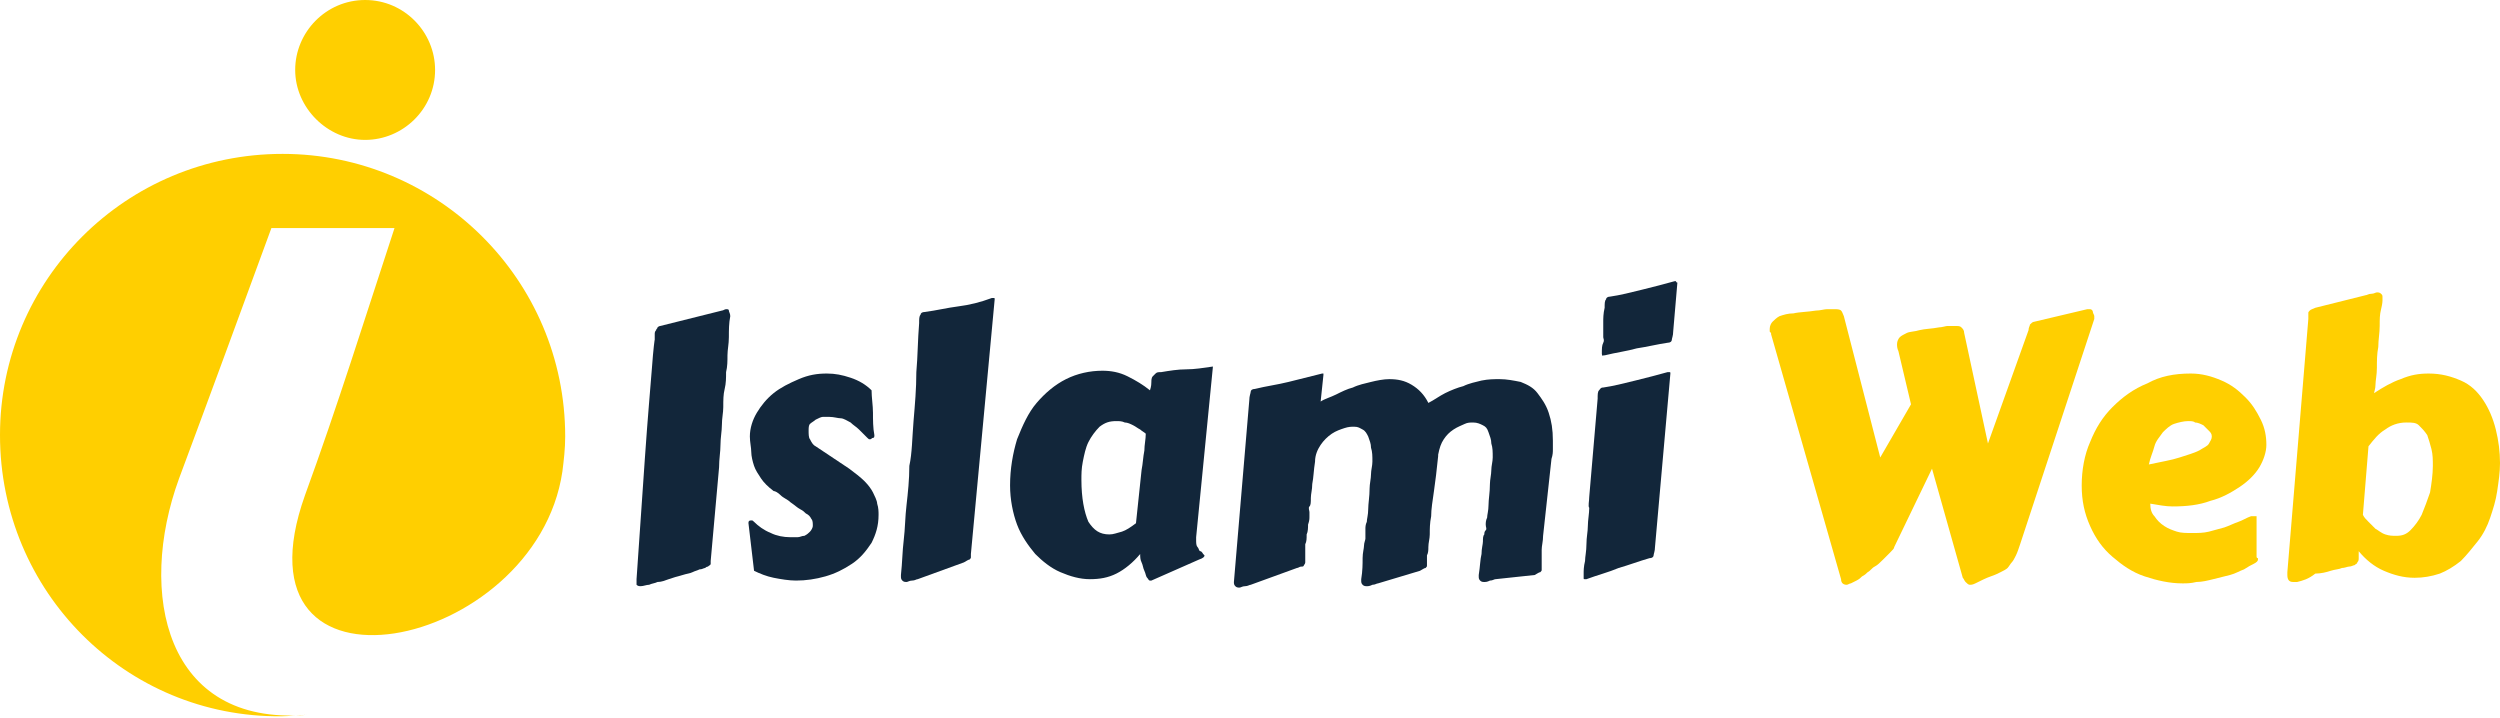
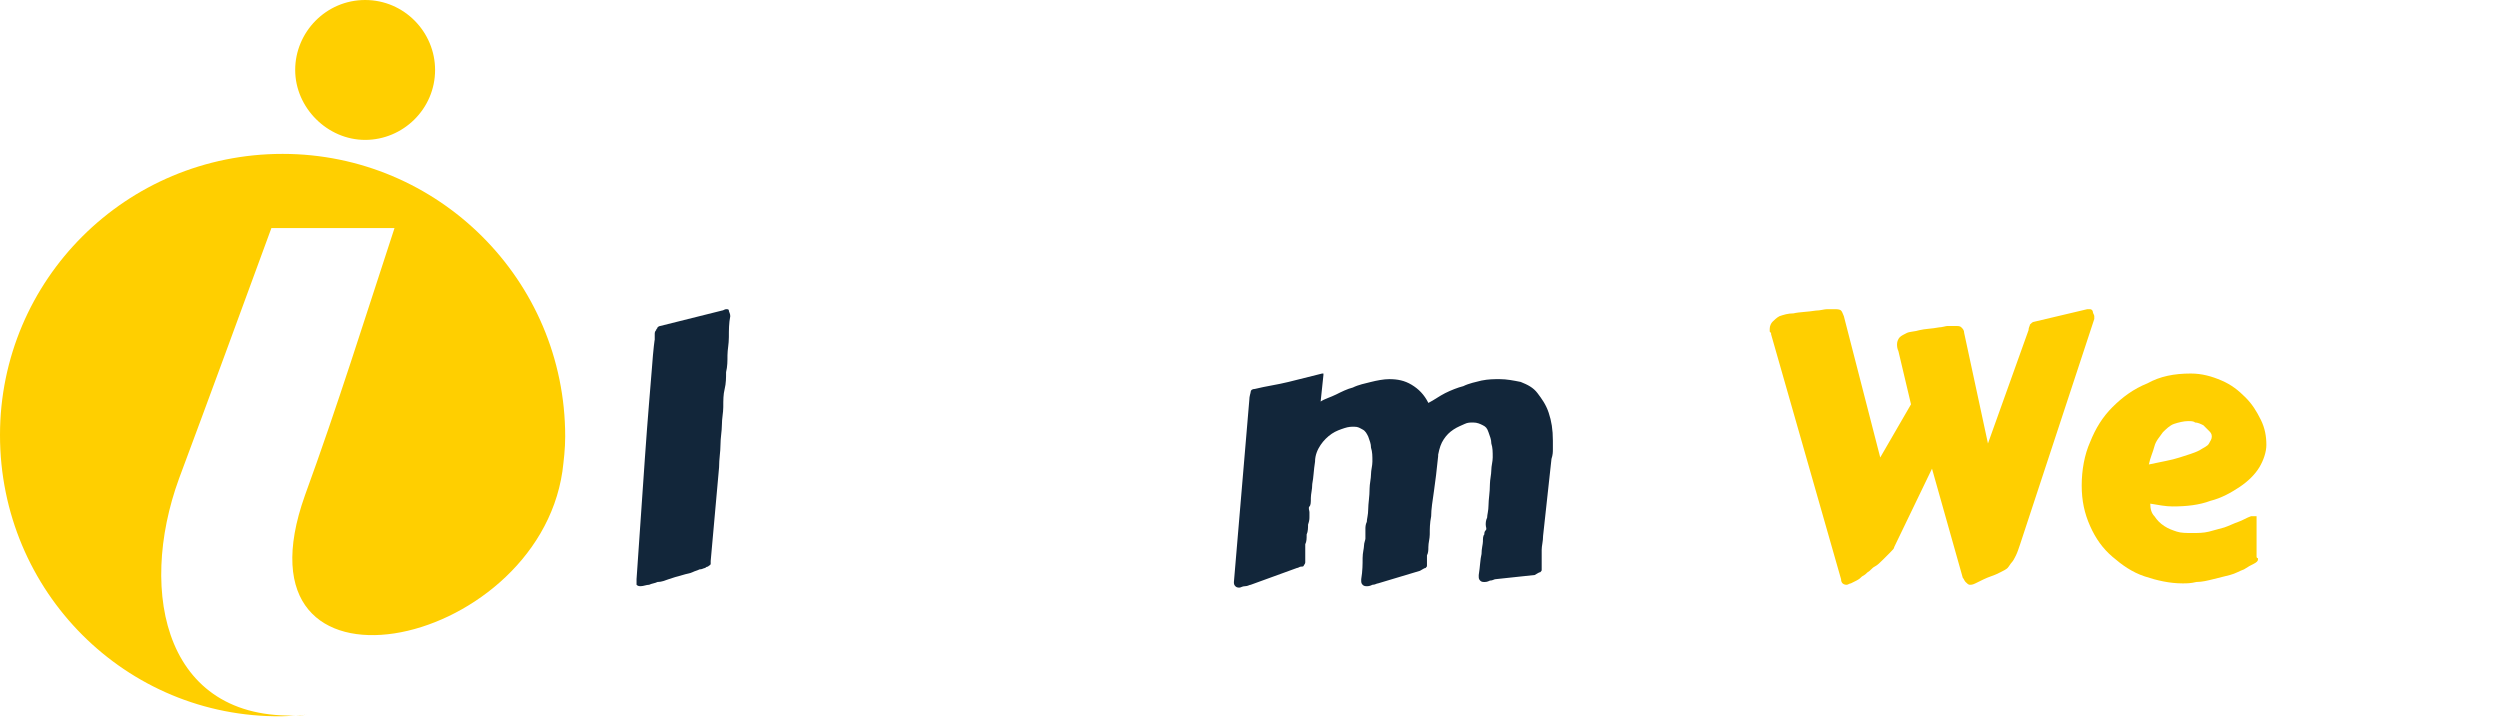
<svg xmlns="http://www.w3.org/2000/svg" version="1.1" id="Layer_1" x="0px" y="0px" width="178.7px" height="51.3px" viewBox="0 0 178.7 51.3" style="enable-background:new 0 0 178.7 51.3;" xml:space="preserve">
  <style type="text/css">
	.st0{fill-rule:evenodd;clip-rule:evenodd;fill:#FFCF00;}
	.st1{fill:#12263A;}
	.st2{fill:#FFCF00;}
</style>
  <path class="st0" d="M20.2,11c11.1,0,20.2,9,20.2,20.2c0,0.9-0.1,1.7-0.2,2.5c-1.9,12.9-24,17.4-18.4,1.7c2.3-6.3,4.3-12.7,6.4-19.1  c-2.9,0-5.8,0-8.8,0c-2.2,6-4.4,12-6.6,17.9c-3,8.2-1,17.7,9.1,16.9c-0.6,0-1.2,0.1-1.8,0.1C9,51.3,0,42.3,0,31.1C0,20,9,11,20.2,11  L20.2,11z" />
  <path class="st0" d="M26.1,0c2.8,0,5,2.3,5,5c0,2.8-2.3,5-5,5s-5-2.3-5-5C21.1,2.3,23.3,0,26.1,0L26.1,0z" />
  <g>
    <path class="st1" d="M45.5,41.4l0.6-8.7c0.2-2.9,0.4-5.1,0.5-6.4c0.1-1.4,0.2-2.1,0.2-2c0-0.2,0-0.3,0-0.4c0-0.1,0-0.2,0.1-0.3   c0-0.1,0.1-0.1,0.1-0.2c0,0,0.1-0.1,0.2-0.1l4.4-1.1c0.1,0,0.2-0.1,0.3-0.1s0.2,0,0.2,0.1s0.1,0.2,0.1,0.4c-0.1,0.5-0.1,1-0.1,1.5   c0,0.5-0.1,0.9-0.1,1.3c0,0.4,0,0.8-0.1,1.2c0,0.4,0,0.8-0.1,1.2c-0.1,0.4-0.1,0.8-0.1,1.3c0,0.4-0.1,0.8-0.1,1.3   c0,0.4-0.1,0.9-0.1,1.4c0,0.5-0.1,1-0.1,1.6l-0.6,6.7c0,0.1,0,0.2,0,0.2c0,0.1-0.1,0.1-0.2,0.2c0,0-0.1,0-0.2,0.1   c-0.1,0-0.2,0.1-0.4,0.1c-0.2,0.1-0.3,0.1-0.5,0.2c-0.2,0.1-0.4,0.1-0.7,0.2c-0.4,0.1-0.7,0.2-1,0.3c-0.3,0.1-0.5,0.2-0.8,0.2   c-0.2,0.1-0.4,0.1-0.6,0.2c-0.2,0-0.4,0.1-0.6,0.1c-0.1,0-0.2,0-0.3-0.1C45.5,41.7,45.5,41.5,45.5,41.4z" />
-     <path class="st1" d="M53.5,37.4C53.5,37.4,53.5,37.4,53.5,37.4C53.5,37.4,53.5,37.4,53.5,37.4c0-0.1,0-0.2,0.2-0.2   c0.1,0,0.1,0,0.2,0.1c0.3,0.3,0.7,0.6,1.2,0.8c0.4,0.2,0.9,0.3,1.4,0.3c0.1,0,0.3,0,0.5,0c0.2,0,0.3-0.1,0.5-0.1   c0.2-0.1,0.3-0.2,0.4-0.3c0.1-0.1,0.2-0.3,0.2-0.4c0-0.2,0-0.4-0.1-0.5c-0.1-0.2-0.2-0.3-0.4-0.4c-0.1-0.1-0.2-0.2-0.4-0.3   s-0.4-0.3-0.7-0.5c-0.2-0.2-0.5-0.3-0.7-0.5c-0.2-0.2-0.4-0.3-0.5-0.3c-0.4-0.3-0.7-0.6-0.9-0.9s-0.4-0.6-0.5-0.9   c-0.1-0.3-0.2-0.7-0.2-1c0-0.3-0.1-0.7-0.1-1.1c0-0.6,0.2-1.2,0.5-1.7s0.7-1,1.2-1.4c0.5-0.4,1.1-0.7,1.8-1s1.3-0.4,2-0.4   c0.6,0,1.1,0.1,1.7,0.3s1.1,0.5,1.5,0.9c0,0.5,0.1,1.1,0.1,1.6c0,0.5,0,1.1,0.1,1.6c0,0.1,0,0.2-0.1,0.2c-0.1,0-0.1,0.1-0.2,0.1   c-0.1,0-0.1,0-0.2-0.1c-0.2-0.2-0.4-0.4-0.6-0.6c-0.2-0.2-0.4-0.3-0.6-0.5c-0.2-0.1-0.5-0.3-0.7-0.3s-0.5-0.1-0.8-0.1   c-0.2,0-0.4,0-0.5,0s-0.3,0.1-0.5,0.2c-0.1,0.1-0.3,0.2-0.4,0.3s-0.1,0.3-0.1,0.5c0,0.2,0,0.5,0.1,0.6c0.1,0.2,0.2,0.4,0.4,0.5   l2.4,1.6c0.4,0.3,0.8,0.6,1.1,0.9c0.3,0.3,0.5,0.6,0.6,0.8s0.3,0.6,0.3,0.8c0.1,0.3,0.1,0.6,0.1,0.8c0,0.8-0.2,1.4-0.5,2   c-0.4,0.6-0.8,1.1-1.4,1.5s-1.2,0.7-1.9,0.9c-0.7,0.2-1.4,0.3-2.1,0.3c-0.5,0-1.1-0.1-1.6-0.2s-1-0.3-1.4-0.5L53.5,37.4z" />
-     <path class="st1" d="M65.3,30.1c0.1-1.2,0.2-2.3,0.2-3.5c0.1-1.1,0.1-2.3,0.2-3.5c0-0.3,0-0.5,0.1-0.6c0-0.1,0.1-0.2,0.3-0.2   c0.8-0.1,1.6-0.3,2.4-0.4c0.8-0.1,1.6-0.3,2.4-0.6c0,0,0.1,0,0.1,0c0.1,0,0.1,0,0.1,0.1l-1.7,18.2v0.2c0,0.1,0,0.1-0.1,0.2   c-0.1,0-0.2,0.1-0.4,0.2l-3.3,1.2c-0.1,0-0.2,0.1-0.4,0.1s-0.3,0.1-0.4,0.1c-0.1,0-0.2,0-0.3-0.1s-0.1-0.2-0.1-0.3v-0.1   c0.1-0.9,0.1-1.7,0.2-2.5c0.1-0.8,0.1-1.7,0.2-2.5c0.1-0.9,0.2-1.8,0.2-2.8C65.2,32.4,65.2,31.3,65.3,30.1z" />
-     <path class="st1" d="M85.5,38.4C85.4,38.4,85.4,38.4,85.5,38.4c0,0.1,0,0.2,0,0.2c0,0.2,0,0.4,0.1,0.5c0.1,0.1,0.1,0.3,0.2,0.3   s0.2,0.2,0.2,0.2c0.1,0.1,0.1,0.1,0.1,0.1c0,0.1-0.1,0.2-0.4,0.3l-3.4,1.5c0,0,0,0-0.1,0c-0.1,0-0.1-0.1-0.2-0.2   c-0.1-0.1-0.1-0.3-0.2-0.5c-0.1-0.2-0.1-0.4-0.2-0.6c-0.1-0.2-0.1-0.4-0.1-0.6c-0.5,0.6-1.1,1.1-1.7,1.4c-0.6,0.3-1.2,0.4-1.9,0.4   c-0.7,0-1.4-0.2-2.1-0.5s-1.3-0.8-1.8-1.3c-0.5-0.6-1-1.3-1.3-2.1s-0.5-1.8-0.5-2.8c0-1.2,0.2-2.3,0.5-3.3c0.4-1,0.8-1.9,1.4-2.6   c0.6-0.7,1.3-1.3,2.1-1.7c0.8-0.4,1.7-0.6,2.6-0.6c0.6,0,1.2,0.1,1.8,0.4c0.6,0.3,1.1,0.6,1.6,1c0.1-0.3,0.1-0.5,0.1-0.6   s0-0.3,0.1-0.4s0.1-0.1,0.2-0.2s0.2-0.1,0.4-0.1c0.6-0.1,1.2-0.2,1.8-0.2s1.2-0.1,1.9-0.2L85.5,38.4z M81.6,33.6   c0.1-0.5,0.1-0.9,0.2-1.4c0-0.4,0.1-0.8,0.1-1.2c-0.1-0.1-0.3-0.2-0.4-0.3c-0.2-0.1-0.3-0.2-0.5-0.3s-0.4-0.2-0.6-0.2   c-0.2-0.1-0.4-0.1-0.6-0.1c-0.5,0-0.8,0.1-1.2,0.4c-0.3,0.3-0.6,0.7-0.8,1.1c-0.2,0.4-0.3,0.9-0.4,1.4c-0.1,0.5-0.1,0.9-0.1,1.3   c0,1.3,0.2,2.3,0.5,3c0.4,0.6,0.8,0.9,1.5,0.9c0.3,0,0.5-0.1,0.9-0.2c0.3-0.1,0.6-0.3,1-0.6L81.6,33.6z" />
    <path class="st1" d="M106.9,41.4c-0.1,0-0.2,0.1-0.4,0.1c-0.2,0.1-0.3,0.1-0.4,0.1c-0.1,0-0.2,0-0.3-0.1s-0.1-0.2-0.1-0.3v-0.1   c0.1-0.6,0.1-1.1,0.2-1.5c0-0.4,0.1-0.7,0.1-0.9s0-0.4,0.1-0.5c0-0.1,0-0.2,0.1-0.3s0-0.2,0-0.4c0-0.1,0-0.3,0.1-0.5   c0-0.2,0.1-0.5,0.1-0.9c0-0.4,0.1-0.9,0.1-1.5c0-0.3,0.1-0.7,0.1-1c0-0.3,0.1-0.6,0.1-0.9c0-0.4,0-0.7-0.1-1c0-0.3-0.1-0.5-0.2-0.8   s-0.2-0.4-0.4-0.5c-0.2-0.1-0.4-0.2-0.7-0.2c-0.2,0-0.4,0-0.6,0.1s-0.5,0.2-0.8,0.4c-0.3,0.2-0.5,0.4-0.7,0.7   c-0.2,0.3-0.3,0.6-0.4,1.1v0.1c-0.1,1-0.2,1.8-0.3,2.5c-0.1,0.7-0.2,1.3-0.2,1.8c-0.1,0.5-0.1,0.9-0.1,1.3c0,0.3-0.1,0.6-0.1,0.9   c0,0.2,0,0.4-0.1,0.6c0,0.2,0,0.3,0,0.4c0,0.1,0,0.1,0,0.2c0,0,0,0.1,0,0.1c0,0.1,0,0.1-0.1,0.2c-0.1,0-0.2,0.1-0.4,0.2l-3,0.9   c-0.1,0-0.2,0.1-0.4,0.1c-0.2,0.1-0.3,0.1-0.4,0.1c-0.1,0-0.2,0-0.3-0.1c-0.1-0.1-0.1-0.2-0.1-0.3v-0.1c0.1-0.6,0.1-1.1,0.1-1.5   c0-0.4,0.1-0.7,0.1-0.9s0.1-0.4,0.1-0.5c0-0.1,0-0.2,0-0.3s0-0.2,0-0.4c0-0.1,0-0.3,0.1-0.5c0-0.2,0.1-0.5,0.1-0.9   c0-0.4,0.1-0.9,0.1-1.5c0-0.3,0.1-0.7,0.1-1c0-0.3,0.1-0.6,0.1-0.9c0-0.4,0-0.7-0.1-1c0-0.3-0.1-0.5-0.2-0.8   c-0.1-0.2-0.2-0.4-0.4-0.5s-0.3-0.2-0.6-0.2c-0.2,0-0.4,0-0.7,0.1c-0.3,0.1-0.6,0.2-0.9,0.4s-0.6,0.5-0.8,0.8   c-0.2,0.3-0.4,0.7-0.4,1.2c-0.1,0.6-0.1,1.1-0.2,1.6c0,0.4-0.1,0.7-0.1,1c0,0.3,0,0.5-0.1,0.6s0,0.3,0,0.4c0,0,0,0.1,0,0.3   c0,0.2,0,0.3-0.1,0.6c0,0.2,0,0.5-0.1,0.7c0,0.3,0,0.5-0.1,0.7c0,0.2,0,0.4,0,0.6c0,0.2,0,0.3,0,0.3v0.2c0,0.1,0,0.2,0,0.2   s0,0.1-0.1,0.2c0,0.1-0.1,0.1-0.2,0.1c-0.1,0-0.2,0.1-0.3,0.1l-3.3,1.2c-0.1,0-0.2,0.1-0.4,0.1s-0.3,0.1-0.4,0.1   c-0.1,0-0.2,0-0.3-0.1s-0.1-0.2-0.1-0.3l1.1-13c0-0.3,0.1-0.5,0.1-0.6c0-0.1,0.1-0.2,0.3-0.2c0.8-0.2,1.6-0.3,2.4-0.5   c0.8-0.2,1.6-0.4,2.4-0.6c0.1,0,0.1,0,0.1,0c0,0,0,0.1,0,0.1l-0.2,1.9c0.3-0.2,0.7-0.3,1.1-0.5c0.4-0.2,0.8-0.4,1.2-0.5   c0.4-0.2,0.9-0.3,1.3-0.4c0.4-0.1,0.9-0.2,1.3-0.2c0.6,0,1.1,0.1,1.6,0.4c0.5,0.3,0.9,0.7,1.2,1.3c0.4-0.2,0.8-0.5,1.2-0.7   c0.4-0.2,0.9-0.4,1.3-0.5c0.4-0.2,0.9-0.3,1.3-0.4c0.5-0.1,0.9-0.1,1.3-0.1c0.5,0,1,0.1,1.5,0.2c0.5,0.2,0.9,0.4,1.2,0.8   s0.6,0.8,0.8,1.4c0.2,0.6,0.3,1.2,0.3,2c0,0.2,0,0.4,0,0.6s0,0.4-0.1,0.7l-0.6,5.5c0,0.4-0.1,0.7-0.1,1c0,0.3,0,0.7,0,1.1   c0,0.1,0,0.1,0,0.2c0,0,0,0.1,0,0.1c0,0.1,0,0.1-0.1,0.2c-0.1,0-0.2,0.1-0.4,0.2L106.9,41.4z" />
-     <path class="st1" d="M113.6,35.5c0.1-1.2,0.2-2.3,0.3-3.5c0.1-1.1,0.2-2.3,0.3-3.5c0-0.3,0-0.5,0.1-0.6s0.1-0.2,0.3-0.2   c0.7-0.1,1.5-0.3,2.3-0.5c0.8-0.2,1.6-0.4,2.3-0.6c0,0,0.1,0,0.1,0c0.1,0,0.1,0,0.1,0.1l-1.1,12.4c0,0.3-0.1,0.5-0.1,0.6   c0,0.1-0.1,0.2-0.3,0.2c-0.7,0.2-1.5,0.5-2.2,0.7c-0.7,0.3-1.5,0.5-2.3,0.8c0,0-0.1,0-0.1,0c-0.1,0-0.1,0-0.1-0.1c0,0,0-0.1,0-0.3   c0-0.2,0-0.5,0.1-0.9c0-0.3,0.1-0.7,0.1-1.2s0.1-0.9,0.1-1.3c0-0.4,0.1-0.9,0.1-1.3C113.5,36.2,113.6,35.8,113.6,35.5z M114.5,25.3   c0-0.4,0-0.6,0.1-0.8s0-0.3,0-0.4c0-0.1,0-0.2,0-0.2c0,0,0,0,0-0.1s0,0,0-0.1c0,0,0-0.1,0-0.2c0-0.1,0-0.3,0-0.5c0-0.2,0-0.6,0.1-1   c0-0.3,0-0.5,0.1-0.6c0-0.1,0.1-0.2,0.3-0.2c0.7-0.1,1.5-0.3,2.3-0.5c0.8-0.2,1.6-0.4,2.3-0.6c0,0,0.1,0,0.1,0   c0,0.1,0.1,0.1,0.1,0.1l0,0l-0.3,3.5c0,0.3-0.1,0.5-0.1,0.6c0,0.1-0.1,0.2-0.3,0.2c-0.7,0.1-1.5,0.3-2.2,0.4   c-0.7,0.2-1.5,0.3-2.3,0.5c0,0-0.1,0-0.1,0C114.6,25.5,114.5,25.4,114.5,25.3z" />
    <path class="st2" d="M145,23.6c0-0.2,0.1-0.3,0.1-0.4c0.1-0.1,0.2-0.2,0.3-0.2l3.8-0.9c0,0,0,0,0.1,0s0,0,0.1,0   c0.1,0,0.2,0.1,0.2,0.2c0,0.1,0.1,0.2,0.1,0.3c0,0,0,0.1,0,0.1c0,0.1,0,0.1,0,0.1l-5.3,16.1c-0.1,0.3-0.2,0.6-0.3,0.8   c-0.1,0.2-0.2,0.4-0.3,0.5c-0.1,0.1-0.2,0.3-0.3,0.4c-0.1,0.1-0.3,0.2-0.5,0.3s-0.4,0.2-0.7,0.3c-0.3,0.1-0.7,0.3-1.1,0.5   c-0.2,0.1-0.3,0.1-0.4,0.1c-0.1,0-0.2-0.1-0.3-0.2c-0.1-0.1-0.1-0.2-0.2-0.3l-2.2-7.8l-2.7,5.6c0,0.1-0.1,0.2-0.3,0.4   s-0.3,0.3-0.5,0.5s-0.4,0.4-0.6,0.5s-0.3,0.3-0.5,0.4c-0.1,0.1-0.2,0.2-0.4,0.3c-0.1,0.1-0.2,0.2-0.4,0.3s-0.2,0.1-0.4,0.2   c-0.1,0-0.2,0.1-0.3,0.1c-0.2,0-0.4-0.1-0.4-0.4l-5-17.5c0-0.1,0-0.1-0.1-0.2c0-0.1,0-0.1,0-0.2c0-0.2,0.1-0.4,0.2-0.5   c0.1-0.1,0.3-0.3,0.5-0.4c0.3-0.1,0.6-0.2,1-0.2c0.4-0.1,1-0.1,1.6-0.2c0.3,0,0.6-0.1,0.8-0.1c0.2,0,0.4,0,0.5,0   c0.2,0,0.4,0,0.5,0.1c0.1,0.1,0.1,0.2,0.2,0.4l2.6,10.1l2.2-3.8l-0.9-3.8c-0.1-0.2-0.1-0.4-0.1-0.5c0-0.2,0.1-0.4,0.2-0.5   c0.1-0.1,0.3-0.2,0.5-0.3c0.2-0.1,0.6-0.1,0.9-0.2c0.4-0.1,0.9-0.1,1.4-0.2c0.2,0,0.5-0.1,0.6-0.1c0.2,0,0.3,0,0.5,0   c0.3,0,0.4,0,0.5,0.1s0.2,0.2,0.2,0.4l1.7,7.9L145,23.6z" />
    <path class="st2" d="M156.6,26.7c0.8,0,1.5,0.2,2.2,0.5c0.7,0.3,1.2,0.7,1.7,1.2s0.8,1,1.1,1.6c0.3,0.6,0.4,1.2,0.4,1.8   c0,0.5-0.2,1.1-0.5,1.6c-0.3,0.5-0.8,1-1.4,1.4c-0.6,0.4-1.3,0.8-2.1,1c-0.8,0.3-1.7,0.4-2.7,0.4c-0.5,0-1-0.1-1.6-0.2   c0,0.4,0.1,0.7,0.3,0.9c0.2,0.3,0.4,0.5,0.7,0.7s0.6,0.3,0.9,0.4c0.3,0.1,0.7,0.1,1.1,0.1c0.4,0,0.8,0,1.2-0.1s0.7-0.2,1.1-0.3   c0.3-0.1,0.7-0.3,1-0.4c0.3-0.1,0.6-0.3,0.9-0.4c0.1,0,0.1,0,0.2,0c0.1,0,0.1,0,0.2,0c0,0.3,0,0.5,0,0.8s0,0.5,0,0.9   c0,0.3,0,0.7,0,1.2c0,0,0,0.1,0.1,0.1c0,0,0,0.1,0,0.1c0,0.1-0.1,0.2-0.3,0.3c-0.2,0.1-0.4,0.2-0.7,0.4c-0.3,0.1-0.6,0.3-1,0.4   c-0.4,0.1-0.8,0.2-1.2,0.3s-0.8,0.2-1.2,0.2c-0.4,0.1-0.7,0.1-1,0.1c-0.9,0-1.8-0.2-2.7-0.5s-1.6-0.8-2.3-1.4   c-0.7-0.6-1.2-1.3-1.6-2.2c-0.4-0.9-0.6-1.8-0.6-2.9c0-1.1,0.2-2.2,0.6-3.1c0.4-1,0.9-1.8,1.6-2.5c0.7-0.7,1.5-1.3,2.5-1.7   C154.4,26.9,155.4,26.7,156.6,26.7z M156.4,30.1c-0.3,0-0.7,0.1-1,0.2s-0.6,0.4-0.8,0.6c-0.2,0.3-0.5,0.6-0.6,1s-0.3,0.8-0.4,1.3   c0.9-0.2,1.6-0.3,2.2-0.5c0.6-0.2,1-0.3,1.4-0.5c0.3-0.2,0.6-0.3,0.7-0.5s0.2-0.3,0.2-0.5c0-0.2-0.1-0.3-0.2-0.4   c-0.1-0.1-0.3-0.3-0.4-0.4c-0.2-0.1-0.4-0.2-0.6-0.2C156.8,30.1,156.6,30.1,156.4,30.1z" />
-     <path class="st2" d="M164.2,41.6c-0.1,0-0.2,0-0.3,0c-0.3,0-0.4-0.2-0.4-0.5c0,0,0-0.1,0-0.1c0,0,0-0.1,0-0.1l1.5-18.1   c0,0,0-0.1,0-0.1c0,0,0,0,0-0.1c0,0,0-0.1,0-0.1c0,0,0,0,0-0.1c0-0.1,0-0.1,0.1-0.2s0.2-0.1,0.4-0.2l3.6-0.9c0.1,0,0.2-0.1,0.4-0.1   s0.3-0.1,0.4-0.1c0.1,0,0.2,0,0.3,0.1s0.1,0.1,0.1,0.3c0,0,0,0,0,0.1c0,0,0,0,0,0.1c0,0,0,0.2-0.1,0.6s-0.1,0.7-0.1,1.2   s-0.1,1-0.1,1.5c-0.1,0.5-0.1,1-0.1,1.5c0,0.5-0.1,0.9-0.1,1.2s-0.1,0.5-0.1,0.6c0.6-0.4,1.3-0.8,1.9-1c0.7-0.3,1.3-0.4,2-0.4   c0.9,0,1.6,0.2,2.3,0.5s1.2,0.8,1.6,1.4c0.4,0.6,0.7,1.3,0.9,2.1c0.2,0.8,0.3,1.6,0.3,2.4c0,0.7-0.1,1.3-0.2,2   c-0.1,0.7-0.3,1.3-0.5,1.9c-0.2,0.6-0.5,1.2-0.9,1.7c-0.4,0.5-0.8,1-1.2,1.4c-0.5,0.4-1,0.7-1.5,0.9c-0.6,0.2-1.2,0.3-1.8,0.3   c-0.8,0-1.5-0.2-2.2-0.5c-0.7-0.3-1.3-0.8-1.8-1.4c0,0.2,0,0.4,0,0.5c0,0.1,0,0.2-0.1,0.3c0,0.1-0.1,0.1-0.2,0.2   c-0.1,0-0.2,0.1-0.4,0.1c-0.1,0-0.3,0.1-0.5,0.1c-0.2,0.1-0.5,0.1-0.8,0.2c-0.3,0.1-0.7,0.2-1.1,0.2   C165,41.4,164.6,41.5,164.2,41.6z M168.9,36.8c0.1,0.2,0.2,0.3,0.4,0.5c0.2,0.2,0.3,0.3,0.5,0.5c0.2,0.1,0.4,0.3,0.7,0.4   s0.5,0.1,0.8,0.1c0.4,0,0.7-0.1,1-0.4s0.6-0.7,0.8-1.1c0.2-0.5,0.4-1,0.6-1.6c0.1-0.6,0.2-1.3,0.2-1.9c0-0.4,0-0.8-0.1-1.2   s-0.2-0.7-0.3-1c-0.2-0.3-0.4-0.5-0.6-0.7c-0.2-0.2-0.5-0.2-0.9-0.2c-0.6,0-1.1,0.2-1.5,0.5c-0.5,0.3-0.8,0.7-1.2,1.2L168.9,36.8z" />
  </g>
</svg>